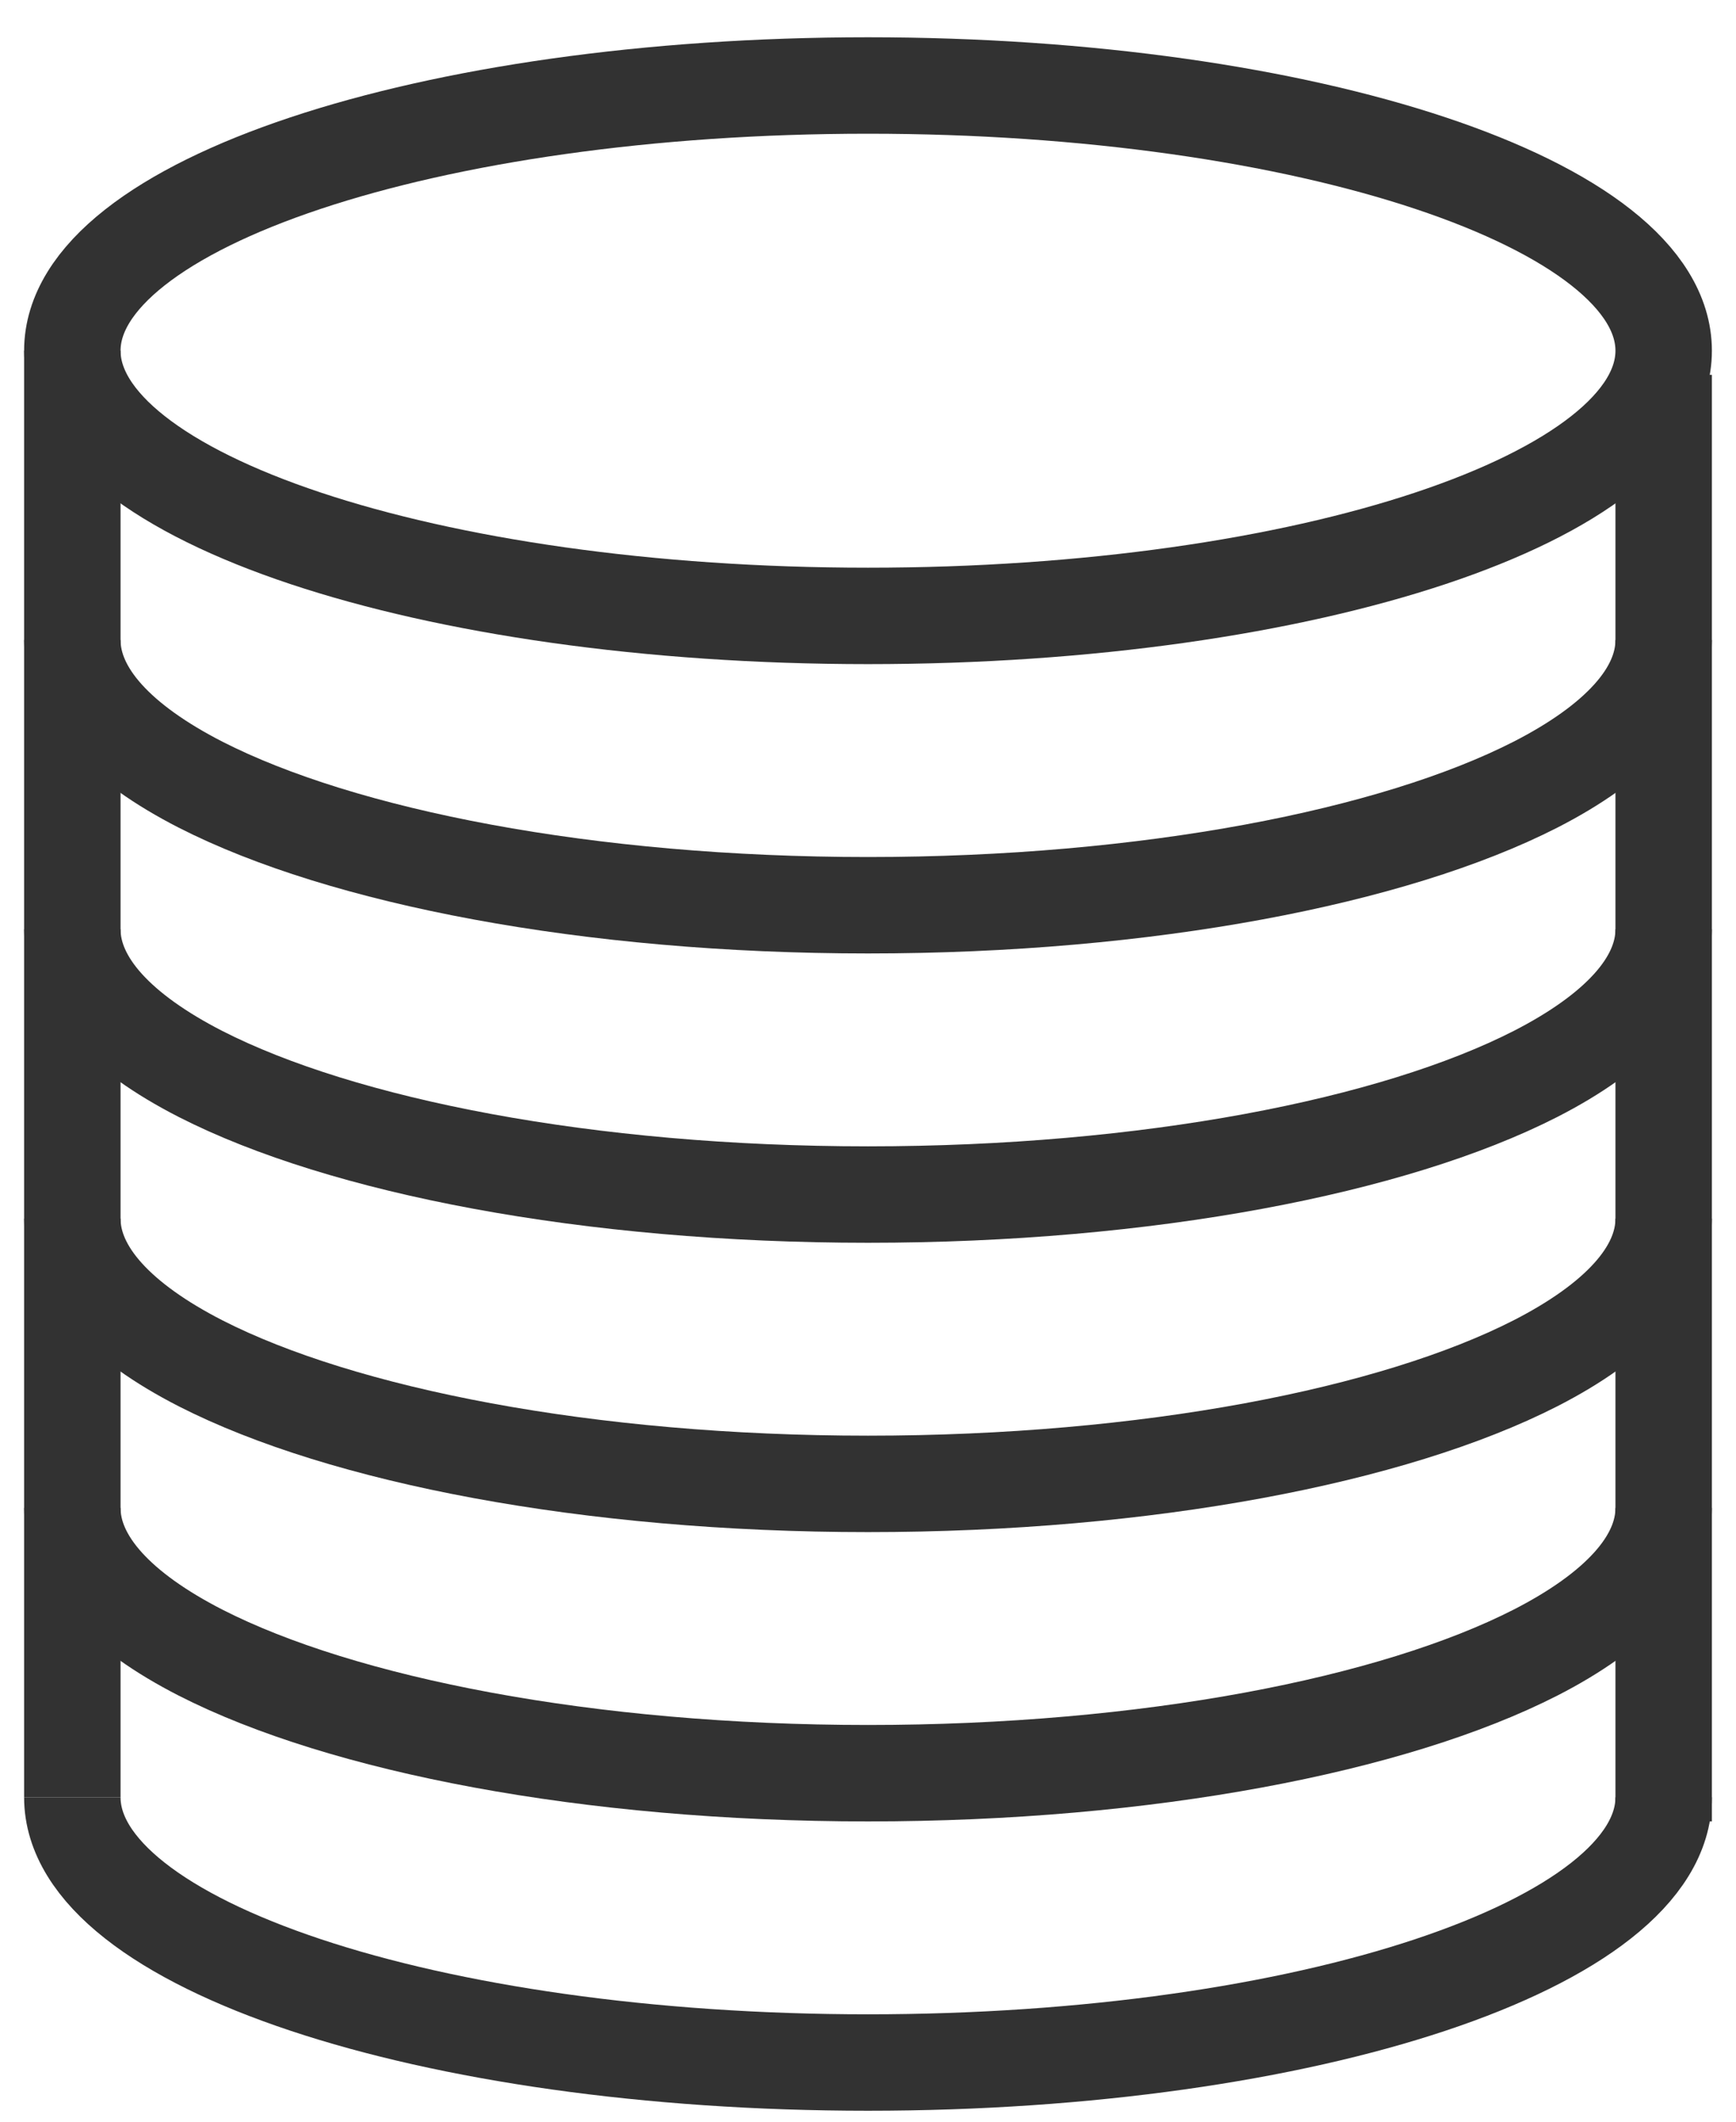
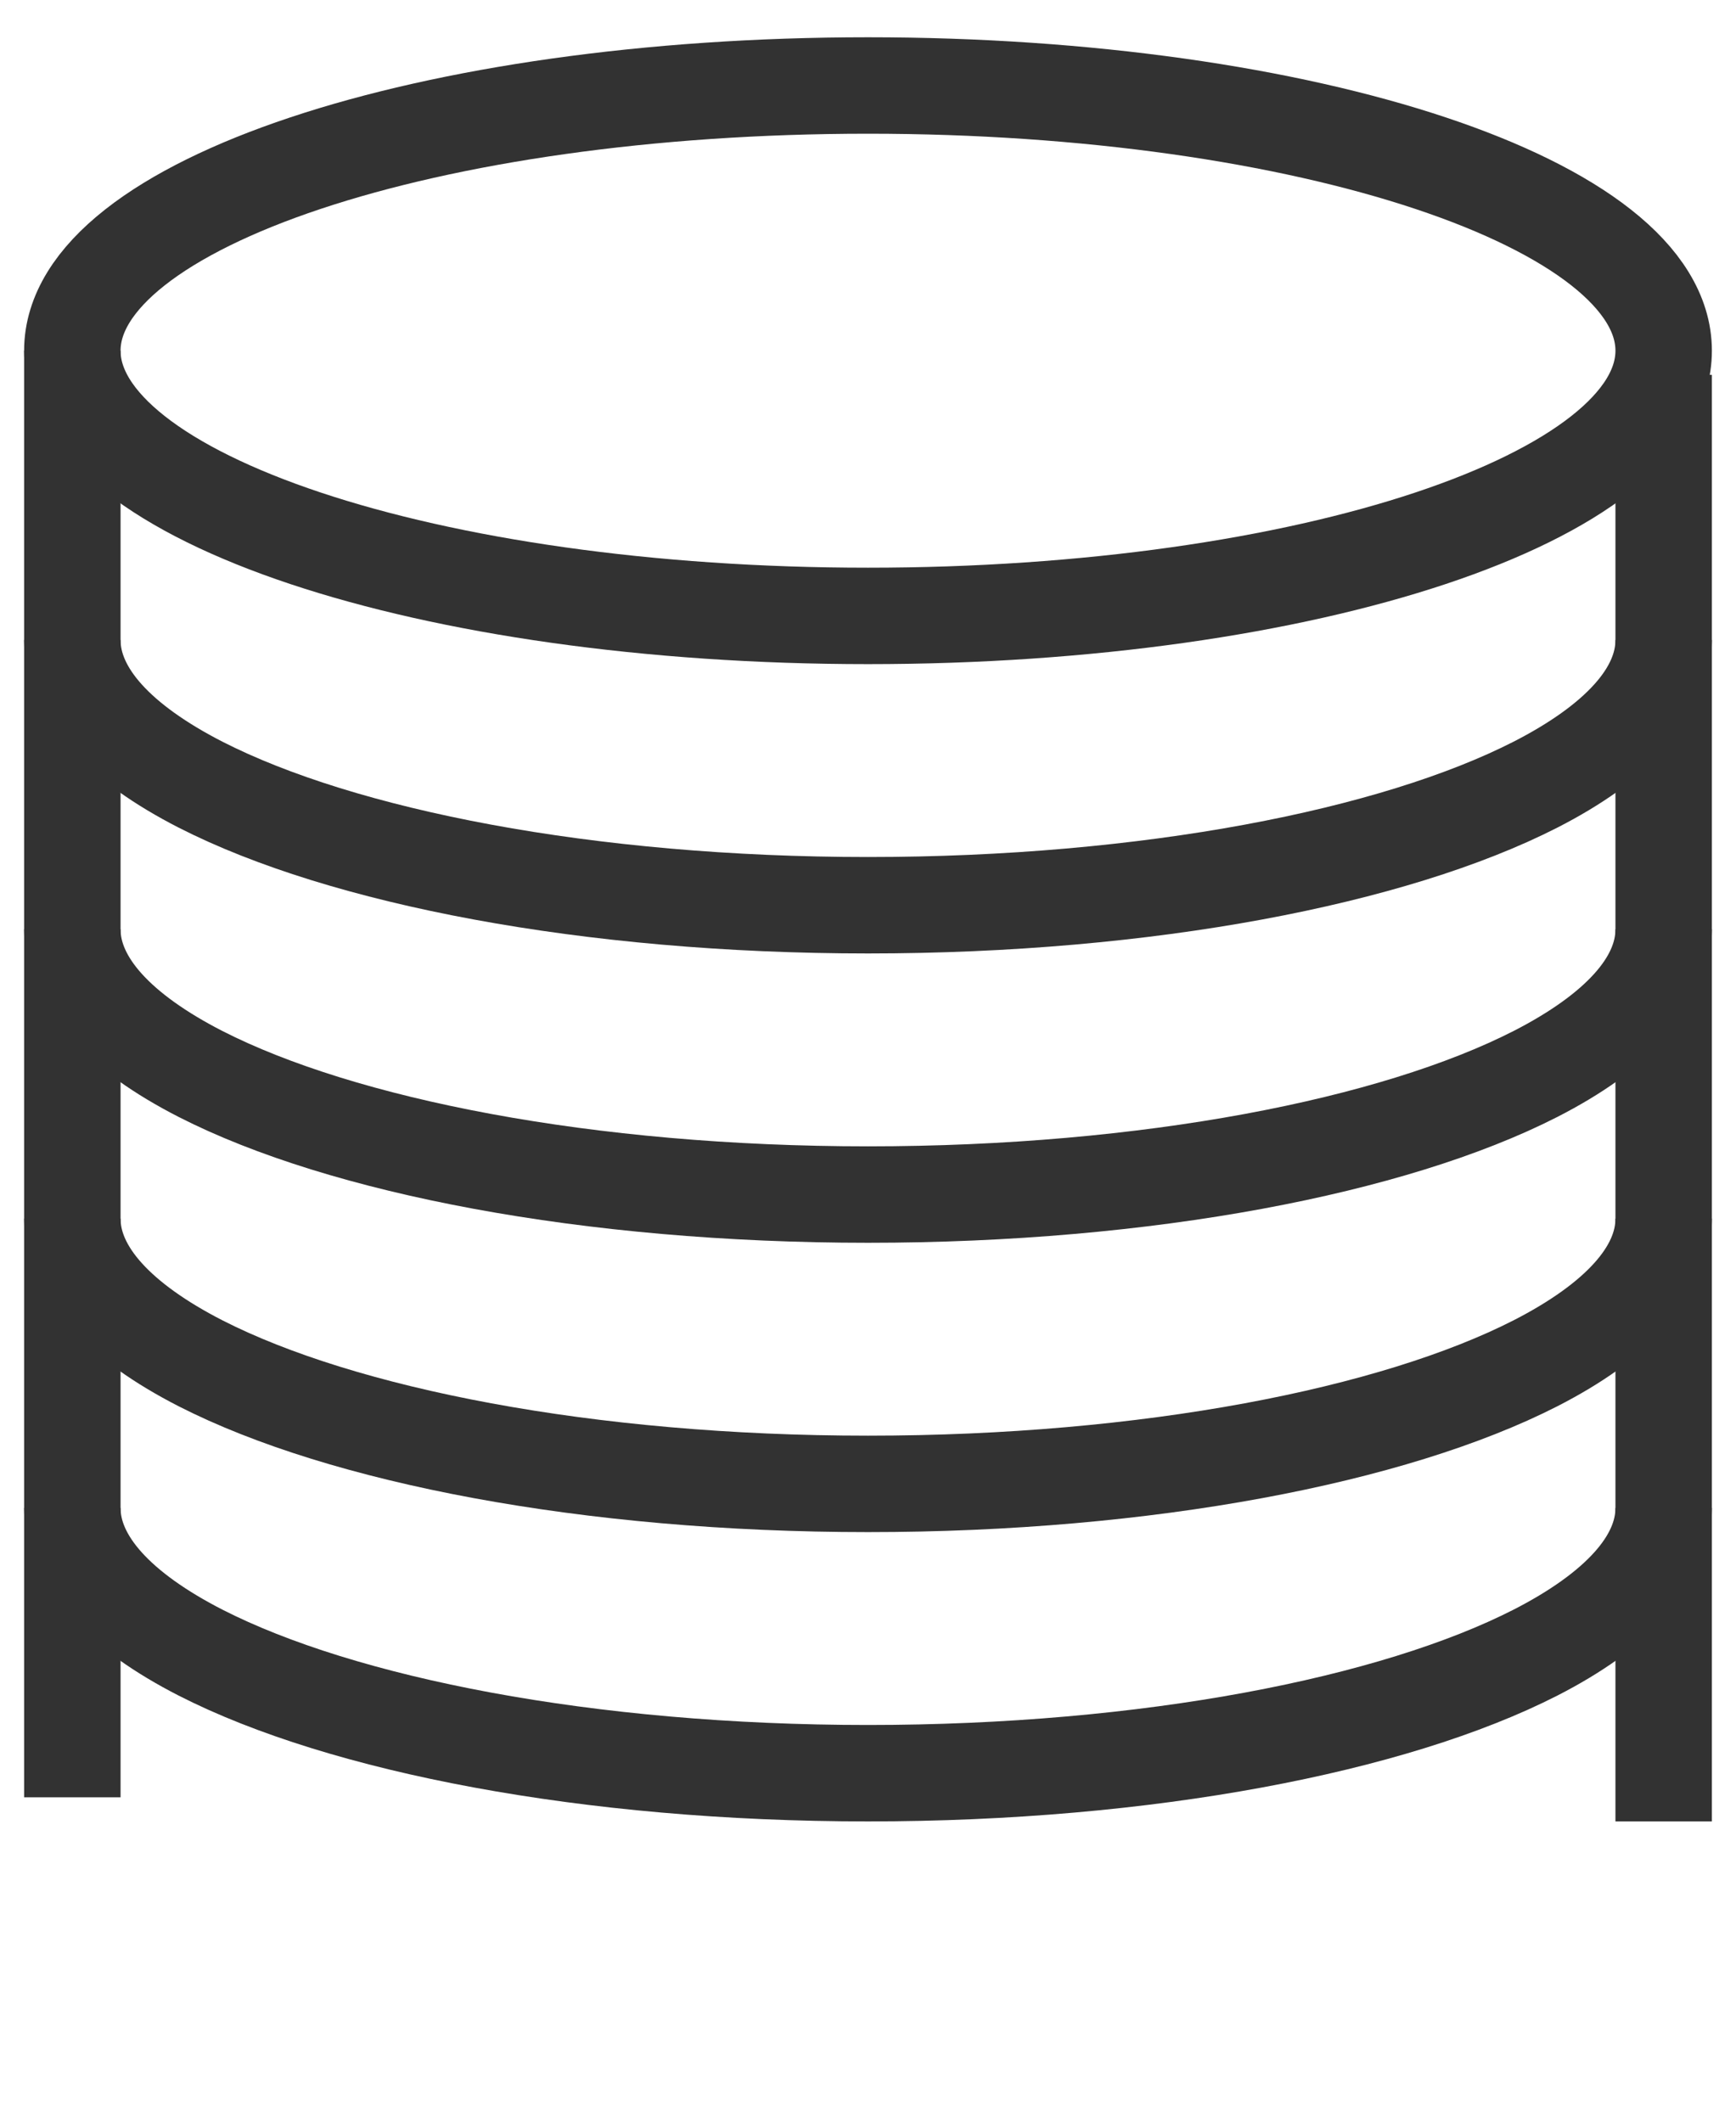
<svg xmlns="http://www.w3.org/2000/svg" width="36" height="44" viewBox="0 0 36 44" fill="none">
  <path d="M18 12.773C27.113 12.773 34.5 10.311 34.5 7.273C34.5 4.236 27.113 1.773 18 1.773C8.887 1.773 1.5 4.236 1.5 7.273C1.5 10.311 8.887 12.773 18 12.773Z" stroke="#323232" stroke-width="2" stroke-miterlimit="10" />
  <path d="M34.5 13.273C34.5 14.383 33.52 15.413 31.84 16.273C28.9 17.773 23.8 18.773 18 18.773C12.2 18.773 7.1 17.773 4.16 16.273C2.48 15.413 1.5 14.383 1.5 13.273" stroke="#323232" stroke-width="2" stroke-miterlimit="10" />
  <path d="M34.5 19.273C34.5 20.383 33.52 21.413 31.84 22.273C28.9 23.773 23.8 24.773 18 24.773C12.2 24.773 7.1 23.773 4.16 22.273C2.48 21.413 1.5 20.383 1.5 19.273" stroke="#323232" stroke-width="2" stroke-miterlimit="10" />
  <path d="M34.5 25.273C34.5 26.383 33.52 27.413 31.84 28.273C28.9 29.773 23.8 30.773 18 30.773C12.2 30.773 7.1 29.773 4.16 28.273C2.48 27.413 1.5 26.383 1.5 25.273" stroke="#323232" stroke-width="2" stroke-miterlimit="10" />
  <path d="M1.5 31.273C1.5 32.383 2.48 33.413 4.16 34.273C7.1 35.773 12.2 36.773 18 36.773C23.8 36.773 28.9 35.773 31.84 34.273C33.52 33.413 34.5 32.383 34.5 31.273" stroke="#323232" stroke-width="2" stroke-miterlimit="10" />
-   <path d="M1.5 37.273C1.5 40.313 8.89 42.773 18 42.773C27.11 42.773 34.5 40.313 34.5 37.273" stroke="#323232" stroke-width="2" stroke-miterlimit="10" />
  <path d="M1.5 37.273V31.273V25.273V19.273V13.273V7.273" stroke="#323232" stroke-width="2" stroke-miterlimit="10" />
  <path d="M34.5 7.773V37.773" stroke="#323232" stroke-width="2" stroke-miterlimit="10" />
</svg>